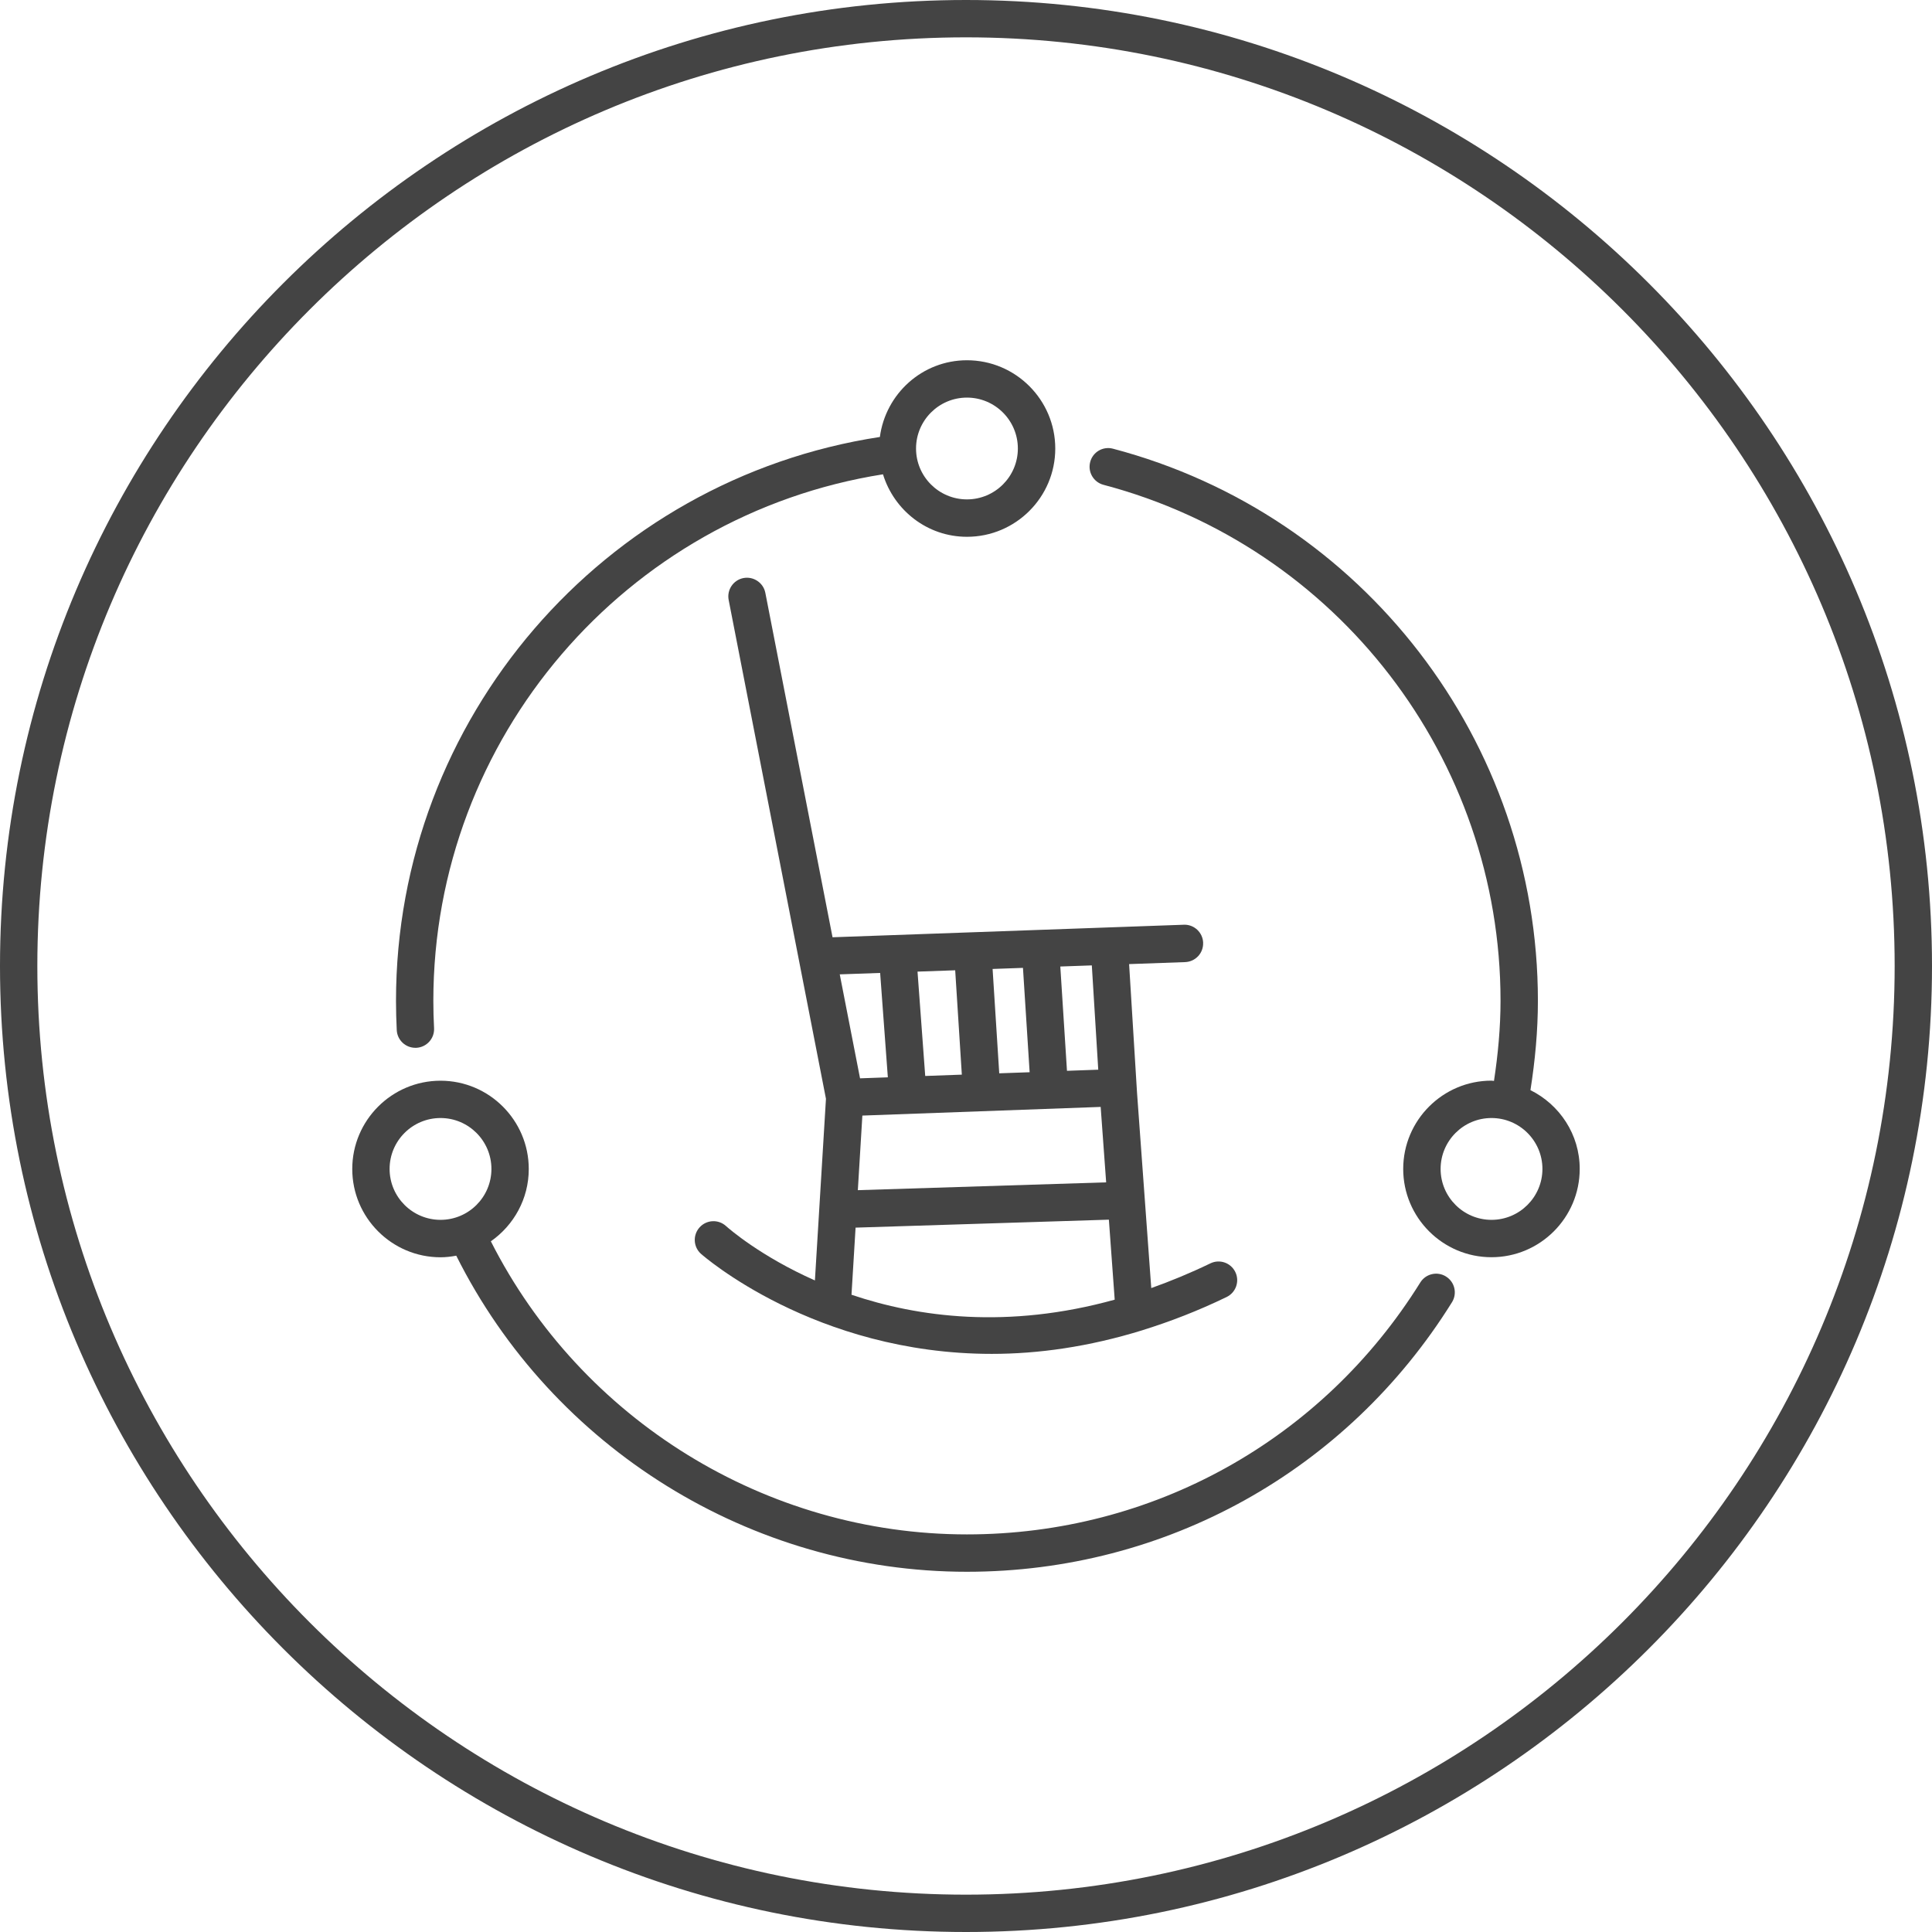
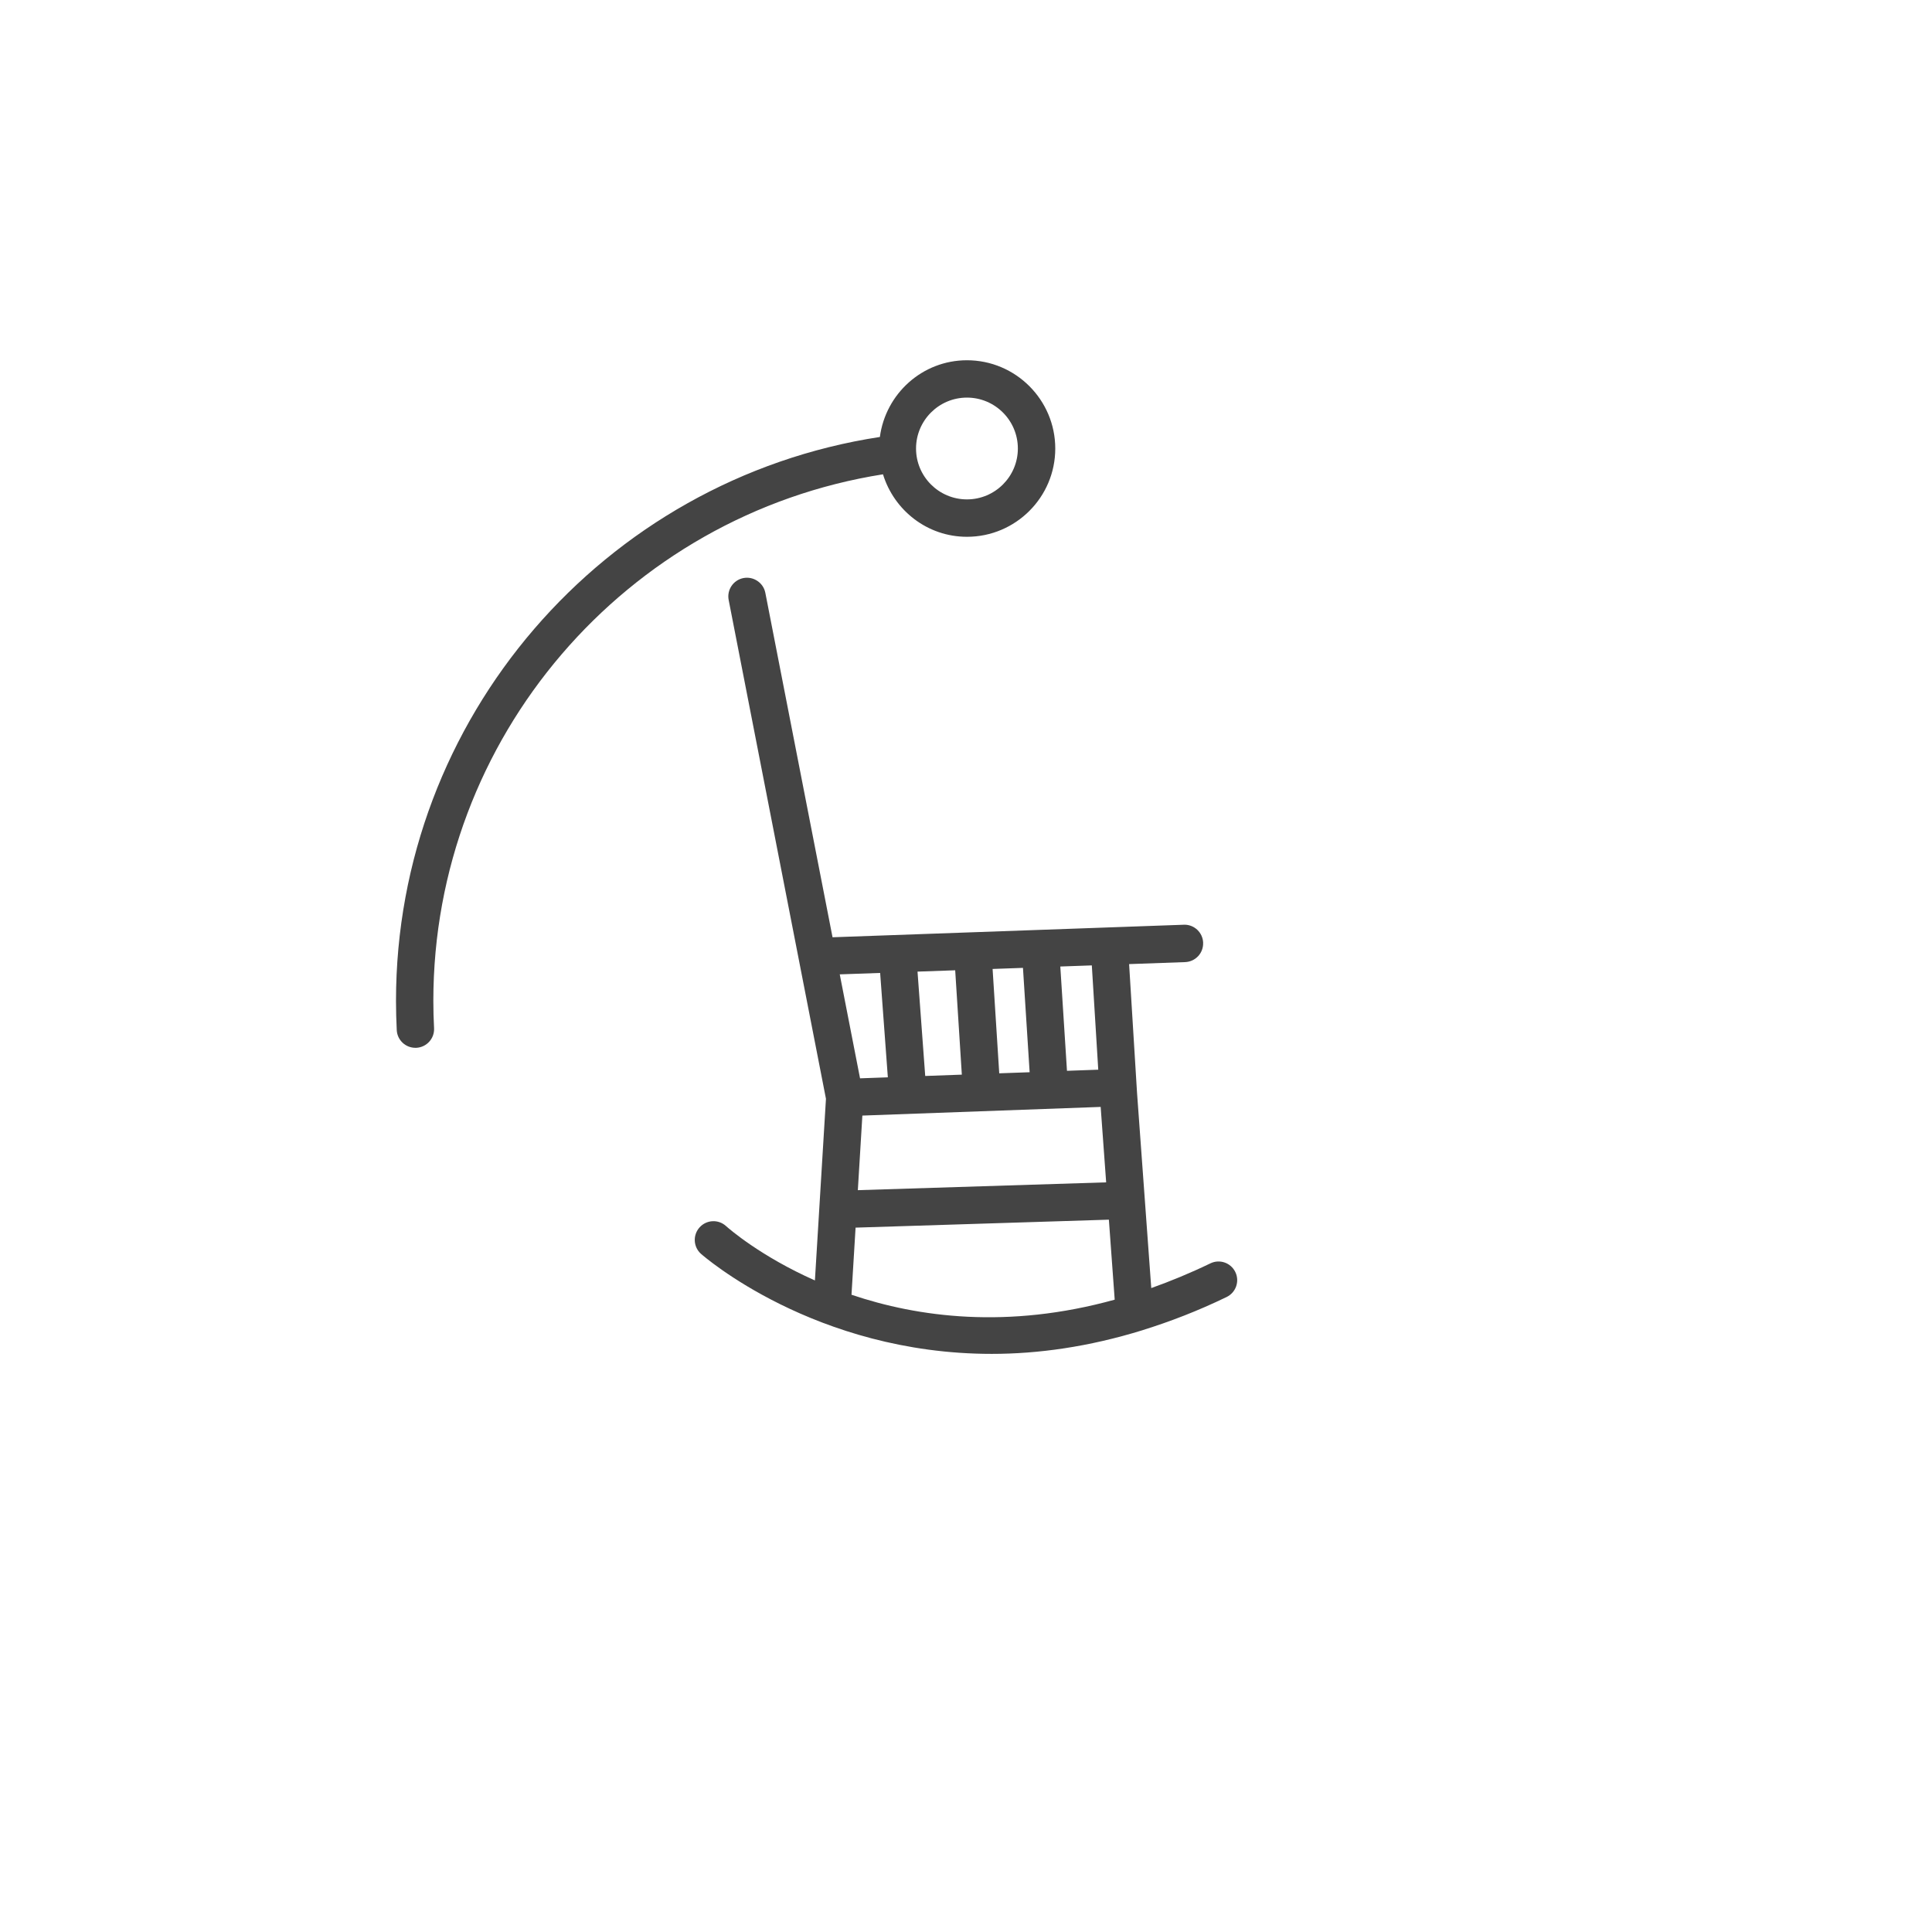
<svg xmlns="http://www.w3.org/2000/svg" version="1.1" width="64" height="64" viewBox="0 0 64 64">
  <title>retirement-investment-integrator</title>
-   <path fill="#444" d="M47.901 42.286c-0.29-0.181-0.672-0.092-0.852 0.198-3.255 5.225-8.869 8.345-15.018 8.345-6.655 0-12.777-3.797-15.771-9.709 0.757-0.529 1.256-1.404 1.256-2.395 0-1.613-1.312-2.925-2.923-2.925-1.613 0-2.924 1.312-2.924 2.925 0 1.611 1.312 2.924 2.924 2.924 0.179 0 0.352-0.021 0.521-0.053 3.189 6.375 9.765 10.471 16.917 10.471 6.579 0 12.586-3.338 16.068-8.929 0.18-0.289 0.092-0.671-0.198-0.851zM12.906 38.723c0-0.931 0.756-1.687 1.687-1.687 0.929 0 1.686 0.756 1.686 1.687s-0.756 1.686-1.686 1.686-1.687-0.757-1.687-1.686z" />
  <path fill="#444" d="M13.76 34.711c0.011 0 0.022-0.001 0.033-0.001 0.341-0.019 0.604-0.309 0.586-0.651-0.016-0.301-0.024-0.601-0.024-0.905 0-8.703 6.367-16.093 14.895-17.442 0.368 1.194 1.468 2.070 2.782 2.070 1.613 0 2.925-1.311 2.925-2.923s-1.312-2.925-2.925-2.925c-1.481 0-2.695 1.111-2.885 2.541-9.171 1.405-16.029 9.336-16.029 18.679 0 0.327 0.009 0.648 0.025 0.971 0.017 0.329 0.29 0.585 0.617 0.585zM32.031 13.171c0.93 0 1.687 0.756 1.687 1.687 0 0.929-0.757 1.685-1.687 1.685s-1.686-0.756-1.686-1.685c0-0.93 0.756-1.687 1.686-1.687z" />
-   <path fill="#444" d="M50.698 36.112c0.154-0.977 0.247-1.968 0.247-2.959 0-8.582-5.788-16.103-14.075-18.289-0.333-0.089-0.67 0.109-0.756 0.44-0.087 0.331 0.111 0.669 0.44 0.756 7.745 2.044 13.153 9.072 13.153 17.093 0 0.889-0.084 1.777-0.217 2.654-0.028-0.001-0.055-0.009-0.084-0.009-1.611 0-2.923 1.312-2.923 2.925 0 1.611 1.312 2.924 2.923 2.924 1.613 0 2.924-1.312 2.924-2.924 0.001-1.147-0.669-2.133-1.633-2.611zM49.408 40.409c-0.929 0-1.686-0.756-1.686-1.686s0.756-1.687 1.686-1.687 1.687 0.756 1.687 1.687c-0.001 0.929-0.757 1.686-1.687 1.686z" />
  <path fill="#444" d="M39.856 31.229c-0.013-0.334-0.287-0.597-0.618-0.597-0.007 0-0.015 0-0.022 0.001l-11.637 0.415-2.226-11.409c-0.065-0.336-0.394-0.554-0.726-0.49-0.336 0.065-0.554 0.391-0.489 0.726l3.223 16.524-0.366 6.017c-1.798-0.798-2.844-1.711-2.948-1.804-0.254-0.229-0.645-0.207-0.873 0.047s-0.209 0.645 0.044 0.873c0.051 0.046 3.763 3.317 9.636 3.317 1.529 0 3.207-0.23 5.003-0.787 0.001-0.001 0.003-0.001 0.003-0.002 0.897-0.279 1.821-0.634 2.774-1.095 0.307-0.149 0.437-0.519 0.288-0.827s-0.519-0.437-0.827-0.287c-0.669 0.323-1.321 0.591-1.958 0.818l-0.471-6.465-0.263-4.267 1.855-0.066c0.343-0.013 0.61-0.299 0.597-0.641zM36.461 36.669l0.182 2.498-8.226 0.259 0.15-2.471 7.894-0.287zM30.649 35.643l-0.255-3.457 1.248-0.044 0.22 3.457-1.214 0.044zM33.101 35.555l-0.22-3.457 1.006-0.036 0.221 3.457-1.007 0.036zM29.156 32.231l0.255 3.457-0.921 0.033-0.672-3.444 1.338-0.047zM28.207 42.89l0.135-2.223 8.391-0.264 0.193 2.65c-3.55 0.984-6.525 0.579-8.719-0.163zM36.381 35.435l-1.036 0.037-0.221-3.455 1.044-0.037 0.213 3.455z" />
-   <path fill="#444" d="M32 0c-17.645 0-32 14.355-32 32s14.355 32 32 32 32-14.355 32-32-14.355-32-32-32zM32 62.763c-16.963 0-30.763-13.8-30.763-30.763s13.8-30.763 30.763-30.763 30.763 13.801 30.763 30.763-13.8 30.763-30.763 30.763z" />
</svg>